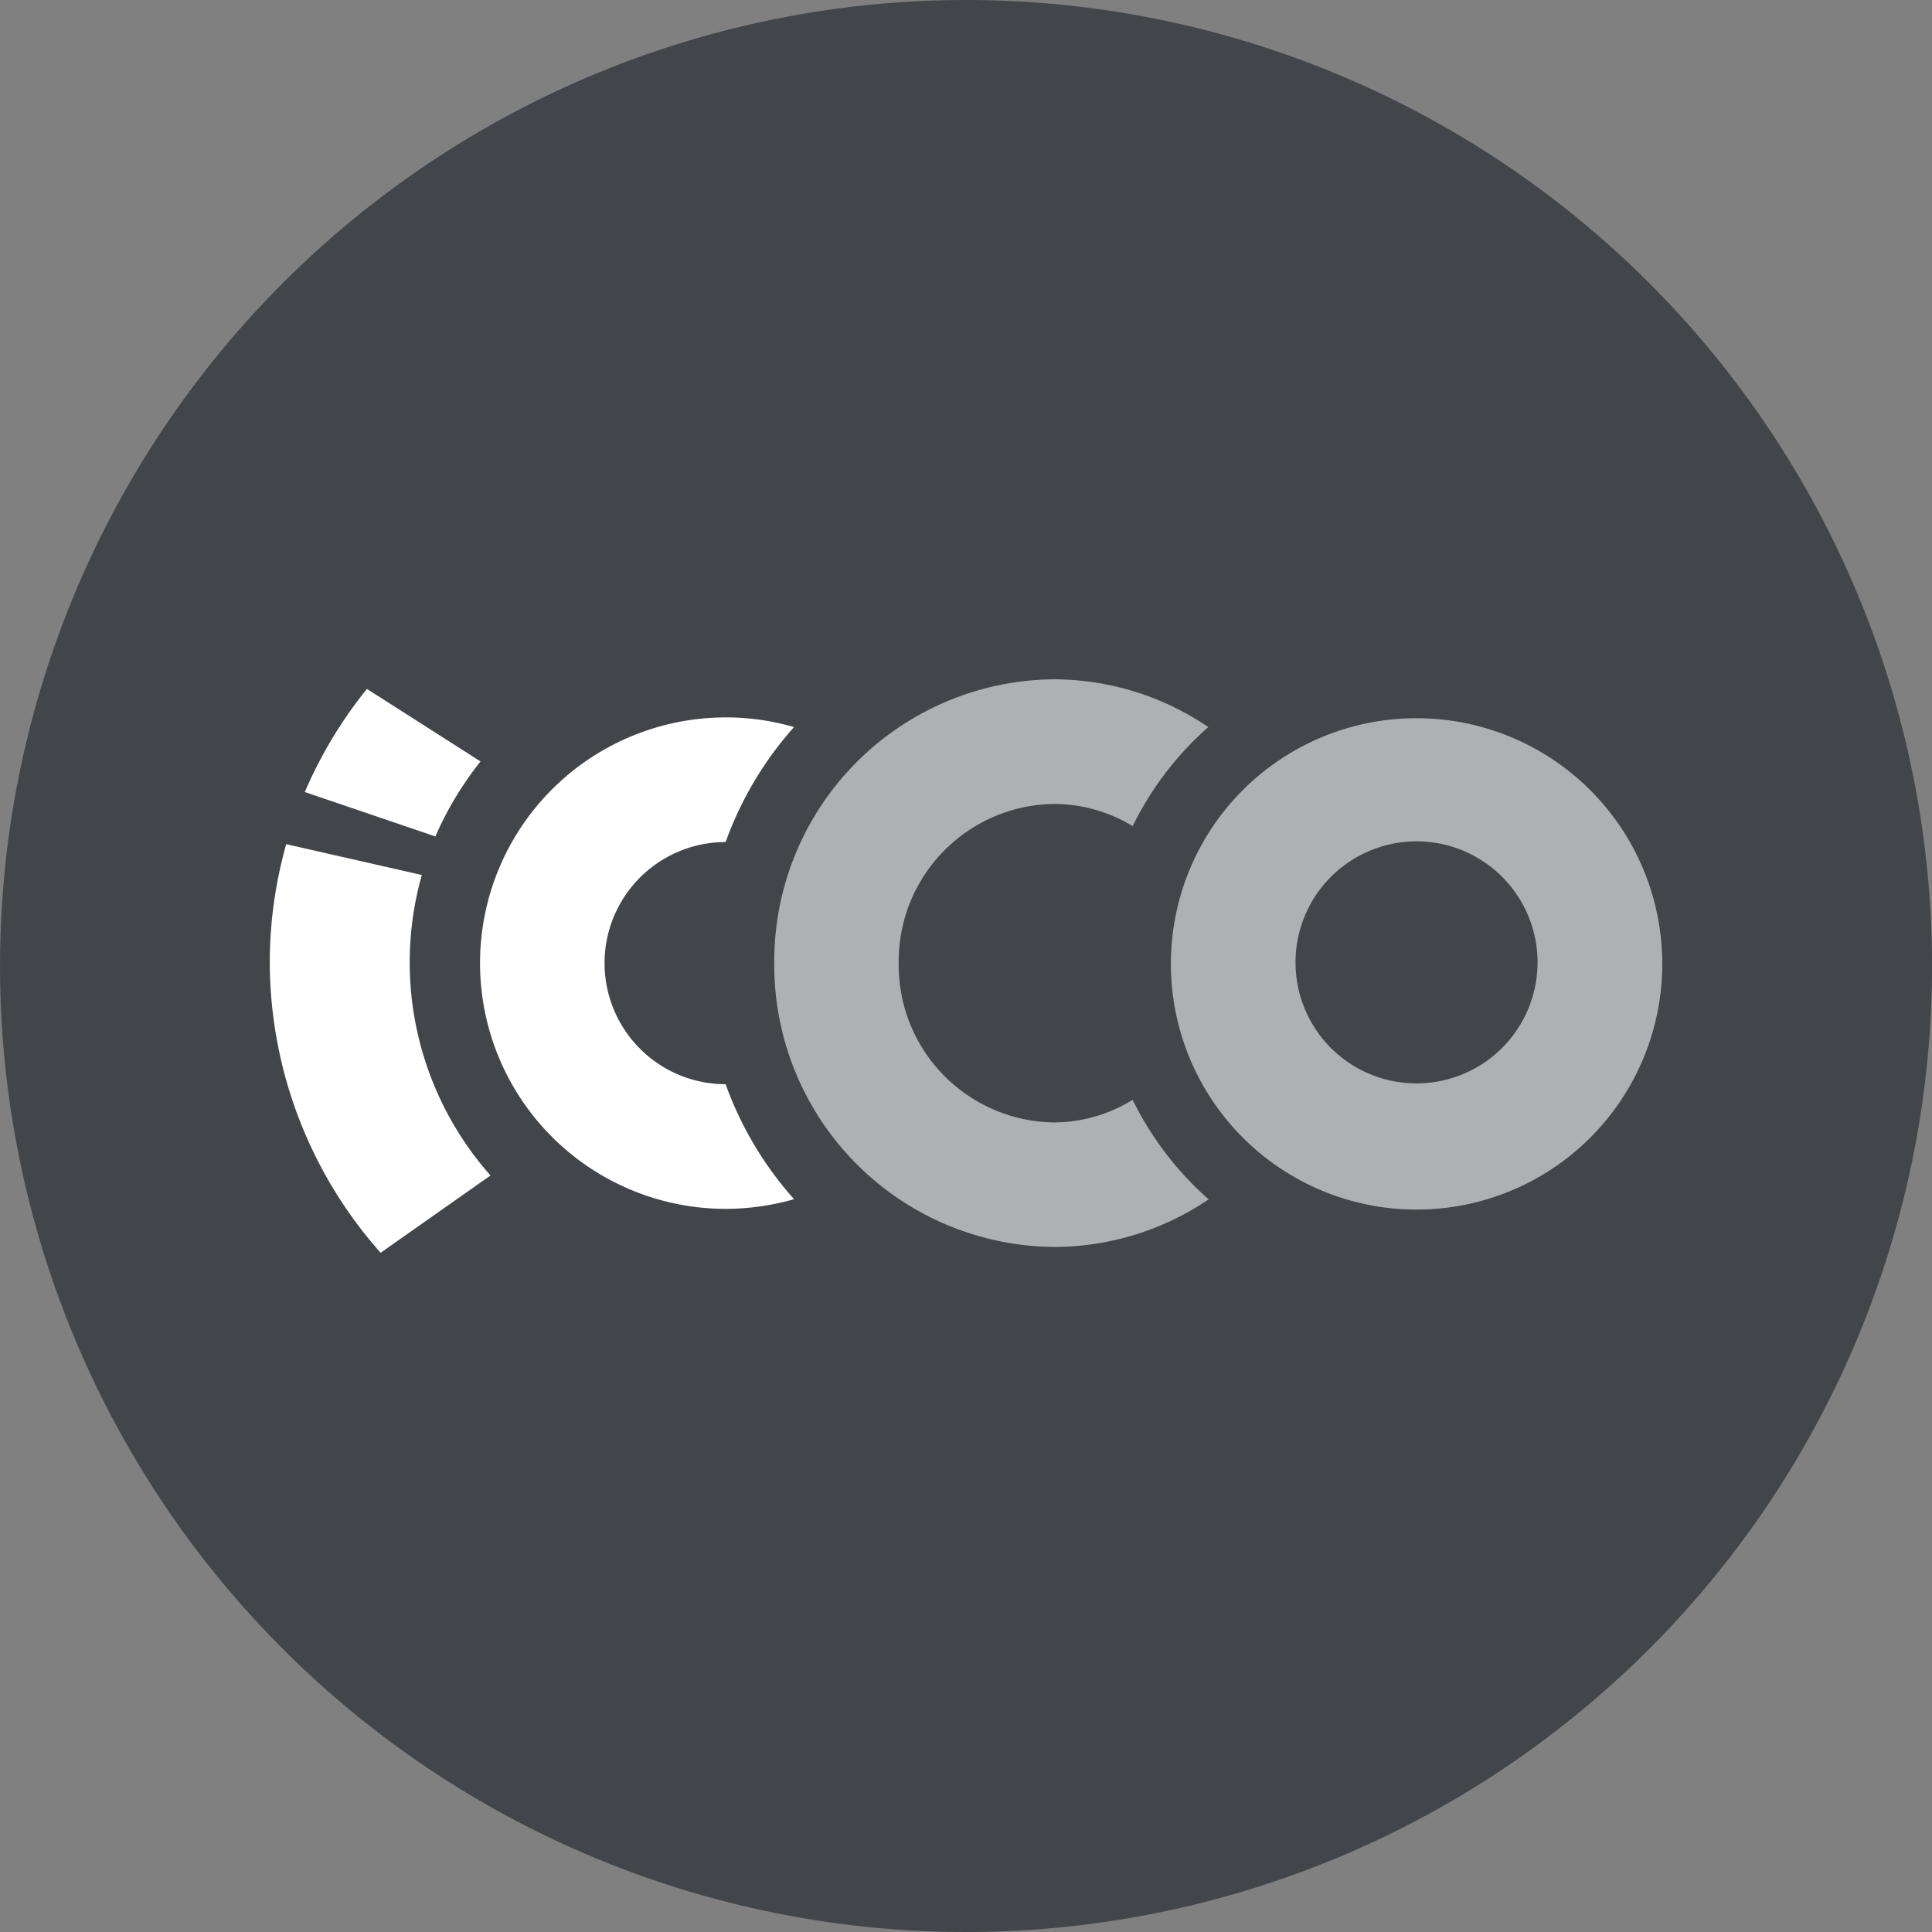
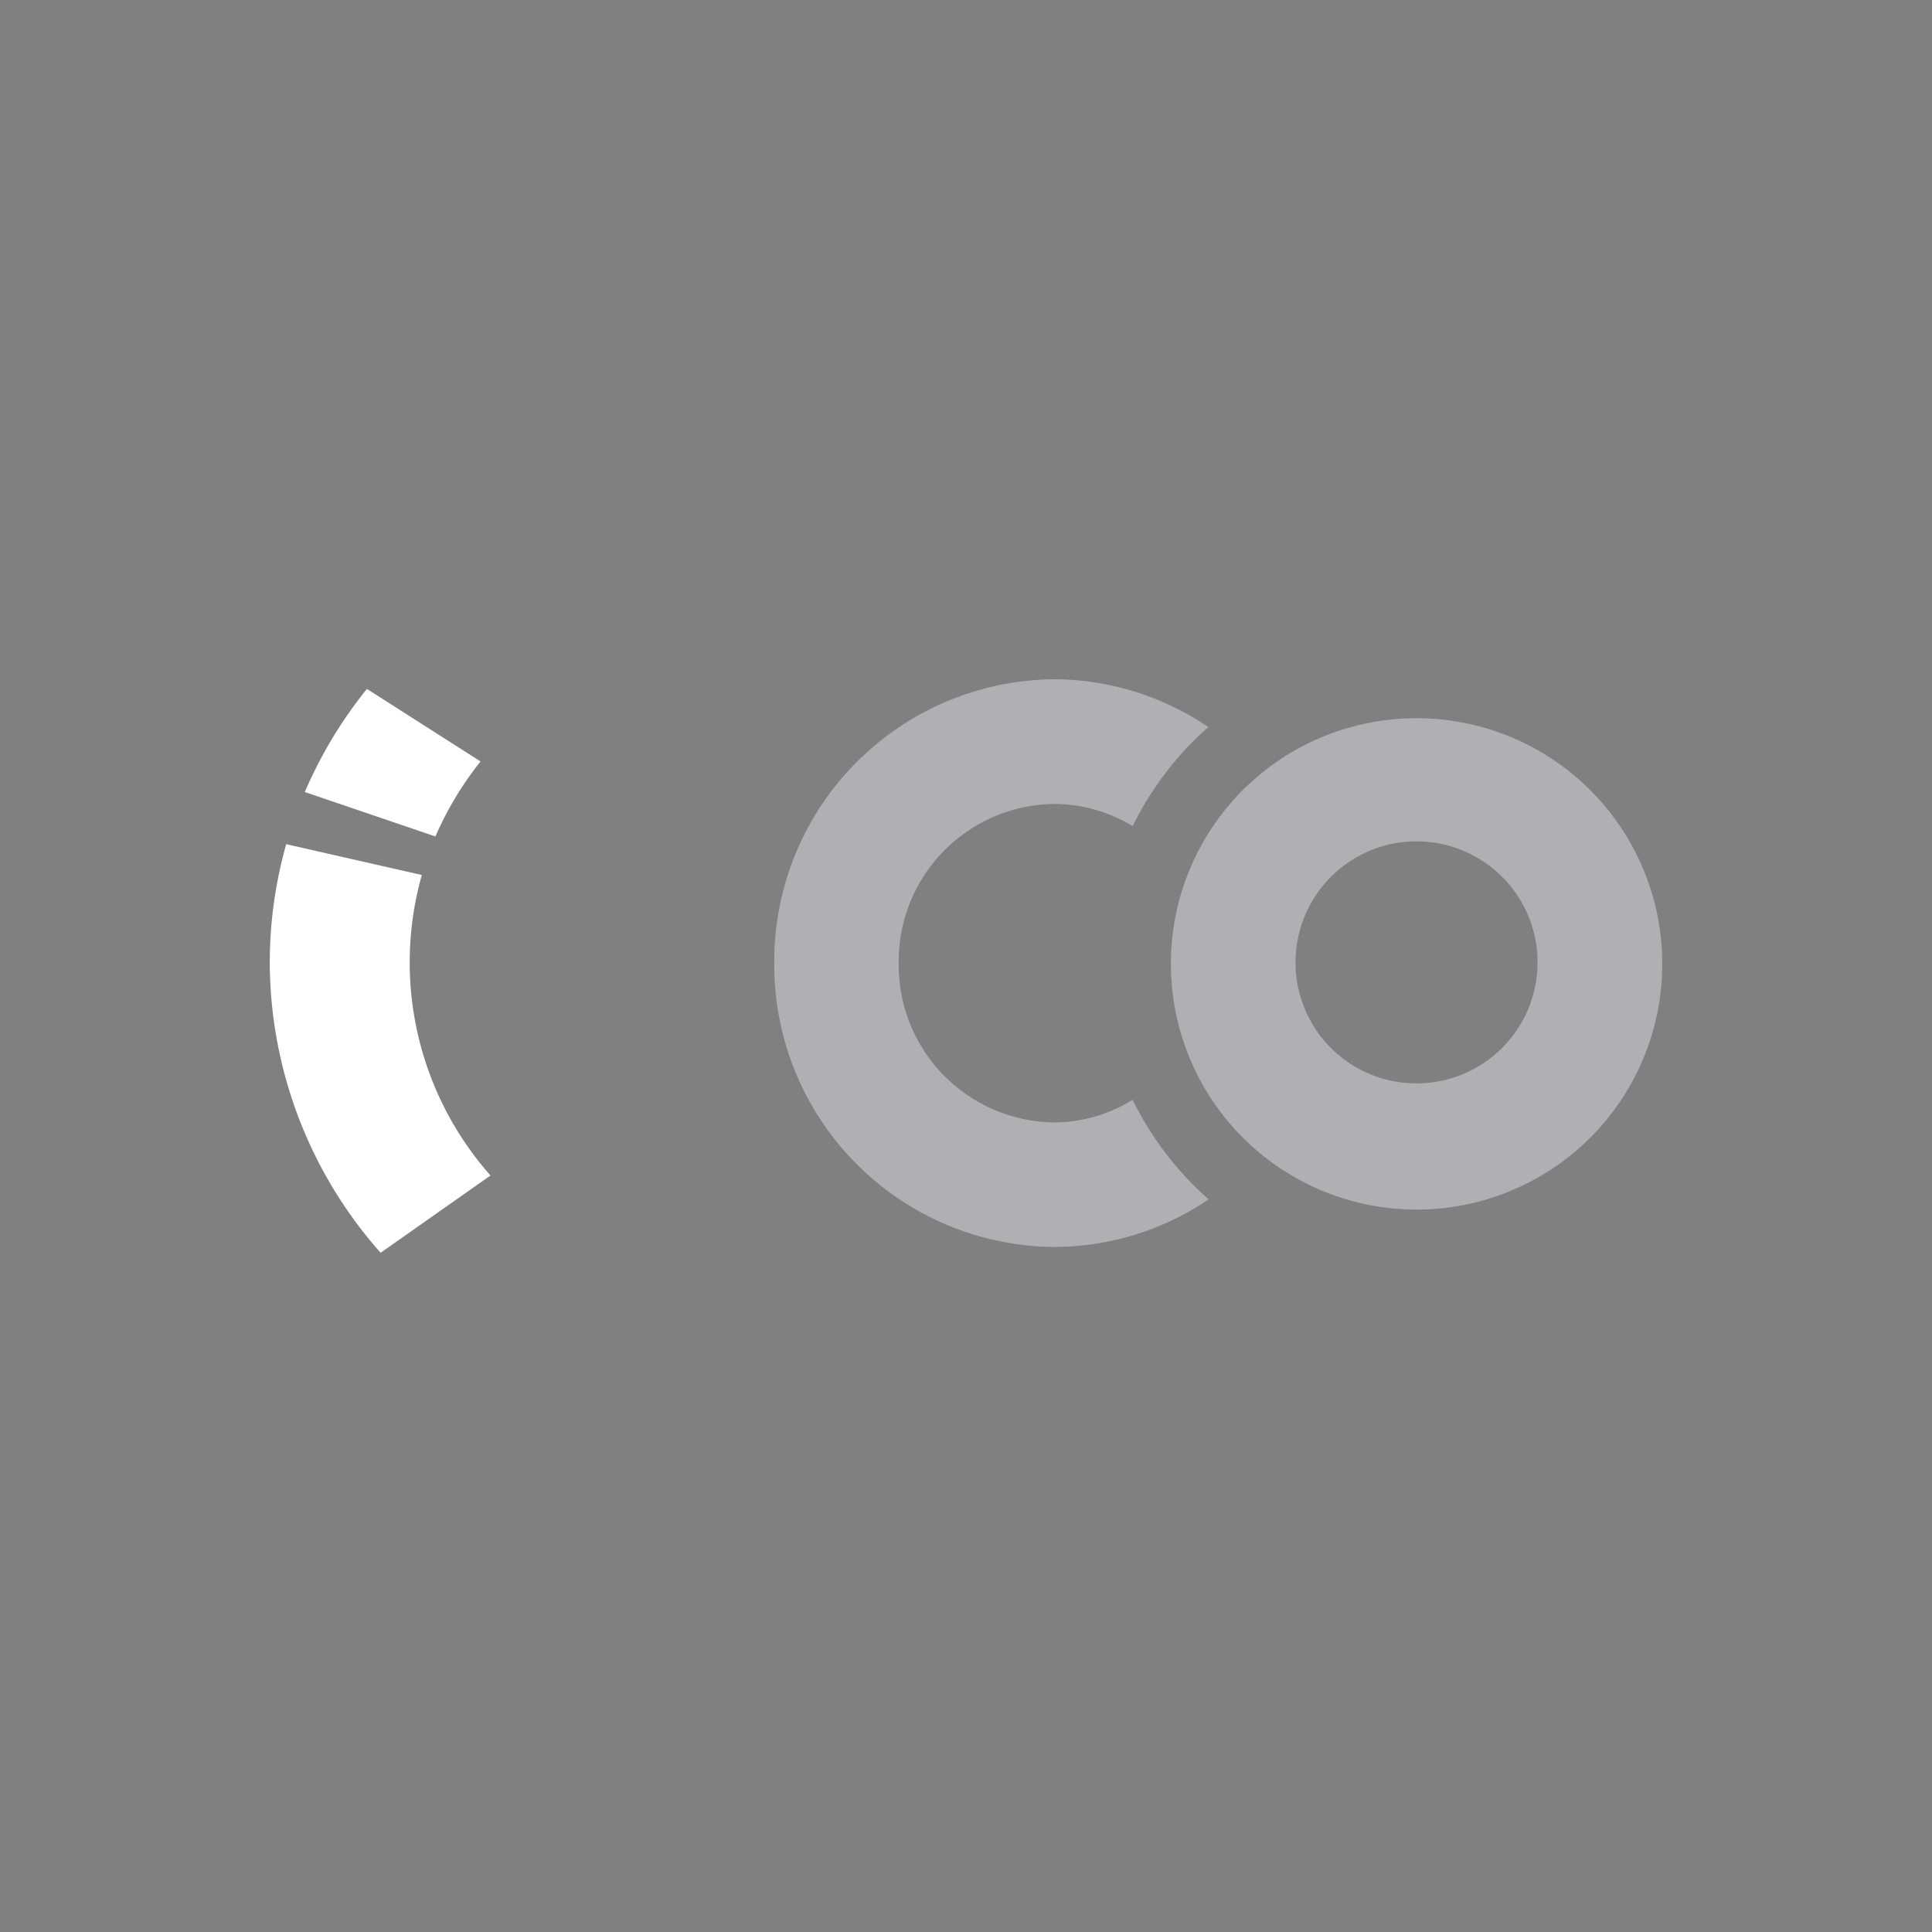
<svg xmlns="http://www.w3.org/2000/svg" width="60" height="60" viewBox="0 0 60 60">
  <rect x="0" y="0" width="60" height="60" fill="#808080" stroke="none" />
  <defs>
    <clipPath id="clip-path">
      <path id="Trazado_37839" data-name="Trazado 37839" d="M0,33H60V-27H0Z" transform="translate(0 27)" fill="none" />
    </clipPath>
  </defs>
  <g id="Grupo_2341" data-name="Grupo 2341" transform="translate(0 27)">
    <g id="Grupo_2340" data-name="Grupo 2340" transform="translate(0 -27)" clip-path="url(#clip-path)">
      <g id="Grupo_2334" data-name="Grupo 2334" transform="translate(0.001)">
-         <path id="Trazado_37833" data-name="Trazado 37833" d="M33,16.5a30,30,0,1,1-30-30,30,30,0,0,1,30,30" transform="translate(27 13.5)" fill="#42454a" />
-       </g>
+         </g>
      <g id="Grupo_2335" data-name="Grupo 2335" transform="translate(24.041 21.096)">
        <path id="Trazado_37834" data-name="Trazado 37834" d="M6.122,7.184a4.675,4.675,0,0,1-2.449.7A4.886,4.886,0,0,1-1.14,2.938,4.886,4.886,0,0,1,3.673-2.007a4.714,4.714,0,0,1,2.453.689A9.9,9.9,0,0,1,8.475-4.394a8.558,8.558,0,0,0-4.8-1.484,8.76,8.76,0,0,0-8.68,8.816,8.761,8.761,0,0,0,8.68,8.813,8.571,8.571,0,0,0,4.811-1.478,9.965,9.965,0,0,1-2.36-3.089" transform="translate(5.009 5.878)" fill="#afb0b3" />
      </g>
      <g id="Grupo_2336" data-name="Grupo 2336" transform="translate(36.363 22.305)">
        <path id="Trazado_37835" data-name="Trazado 37835" d="M2.129,4.184A3.758,3.758,0,1,1,5.887,7.917,3.752,3.752,0,0,1,2.129,4.184m-3.871,0A7.63,7.63,0,1,0,5.887-3.423,7.624,7.624,0,0,0-1.742,4.184" transform="translate(1.742 3.423)" fill="#afb0b3" />
      </g>
      <g id="Grupo_2337" data-name="Grupo 2337" transform="translate(14.908 22.28)">
-         <path id="Trazado_37836" data-name="Trazado 37836" d="M4.195,6.265a3.76,3.76,0,0,1,0-7.52A10.912,10.912,0,0,1,6.319-4.826a7.565,7.565,0,0,0-2.12-.3,7.631,7.631,0,1,0,0,15.262,7.759,7.759,0,0,0,2.122-.3A10.864,10.864,0,0,1,4.195,6.265" transform="translate(3.432 5.126)" fill="#fff" />
-       </g>
+         </g>
      <g id="Grupo_2338" data-name="Grupo 2338" transform="translate(9.466 21.395)">
        <path id="Trazado_37837" data-name="Trazado 37837" d="M0,1.761l4.056,1.38A10.289,10.289,0,0,1,5.458.812L1.929-1.441A13.661,13.661,0,0,0,0,1.761" transform="translate(0 1.441)" fill="#fff" />
      </g>
      <g id="Grupo_2339" data-name="Grupo 2339" transform="translate(8.378 26.217)">
        <path id="Trazado_37838" data-name="Trazado 37838" d="M0,2.025a13.638,13.638,0,0,0,3.442,9.007l3.413-2.4A9.981,9.981,0,0,1,4.722-.7L.511-1.657A13.526,13.526,0,0,0,0,2.025" transform="translate(0 1.657)" fill="#fff" />
      </g>
    </g>
  </g>
</svg>